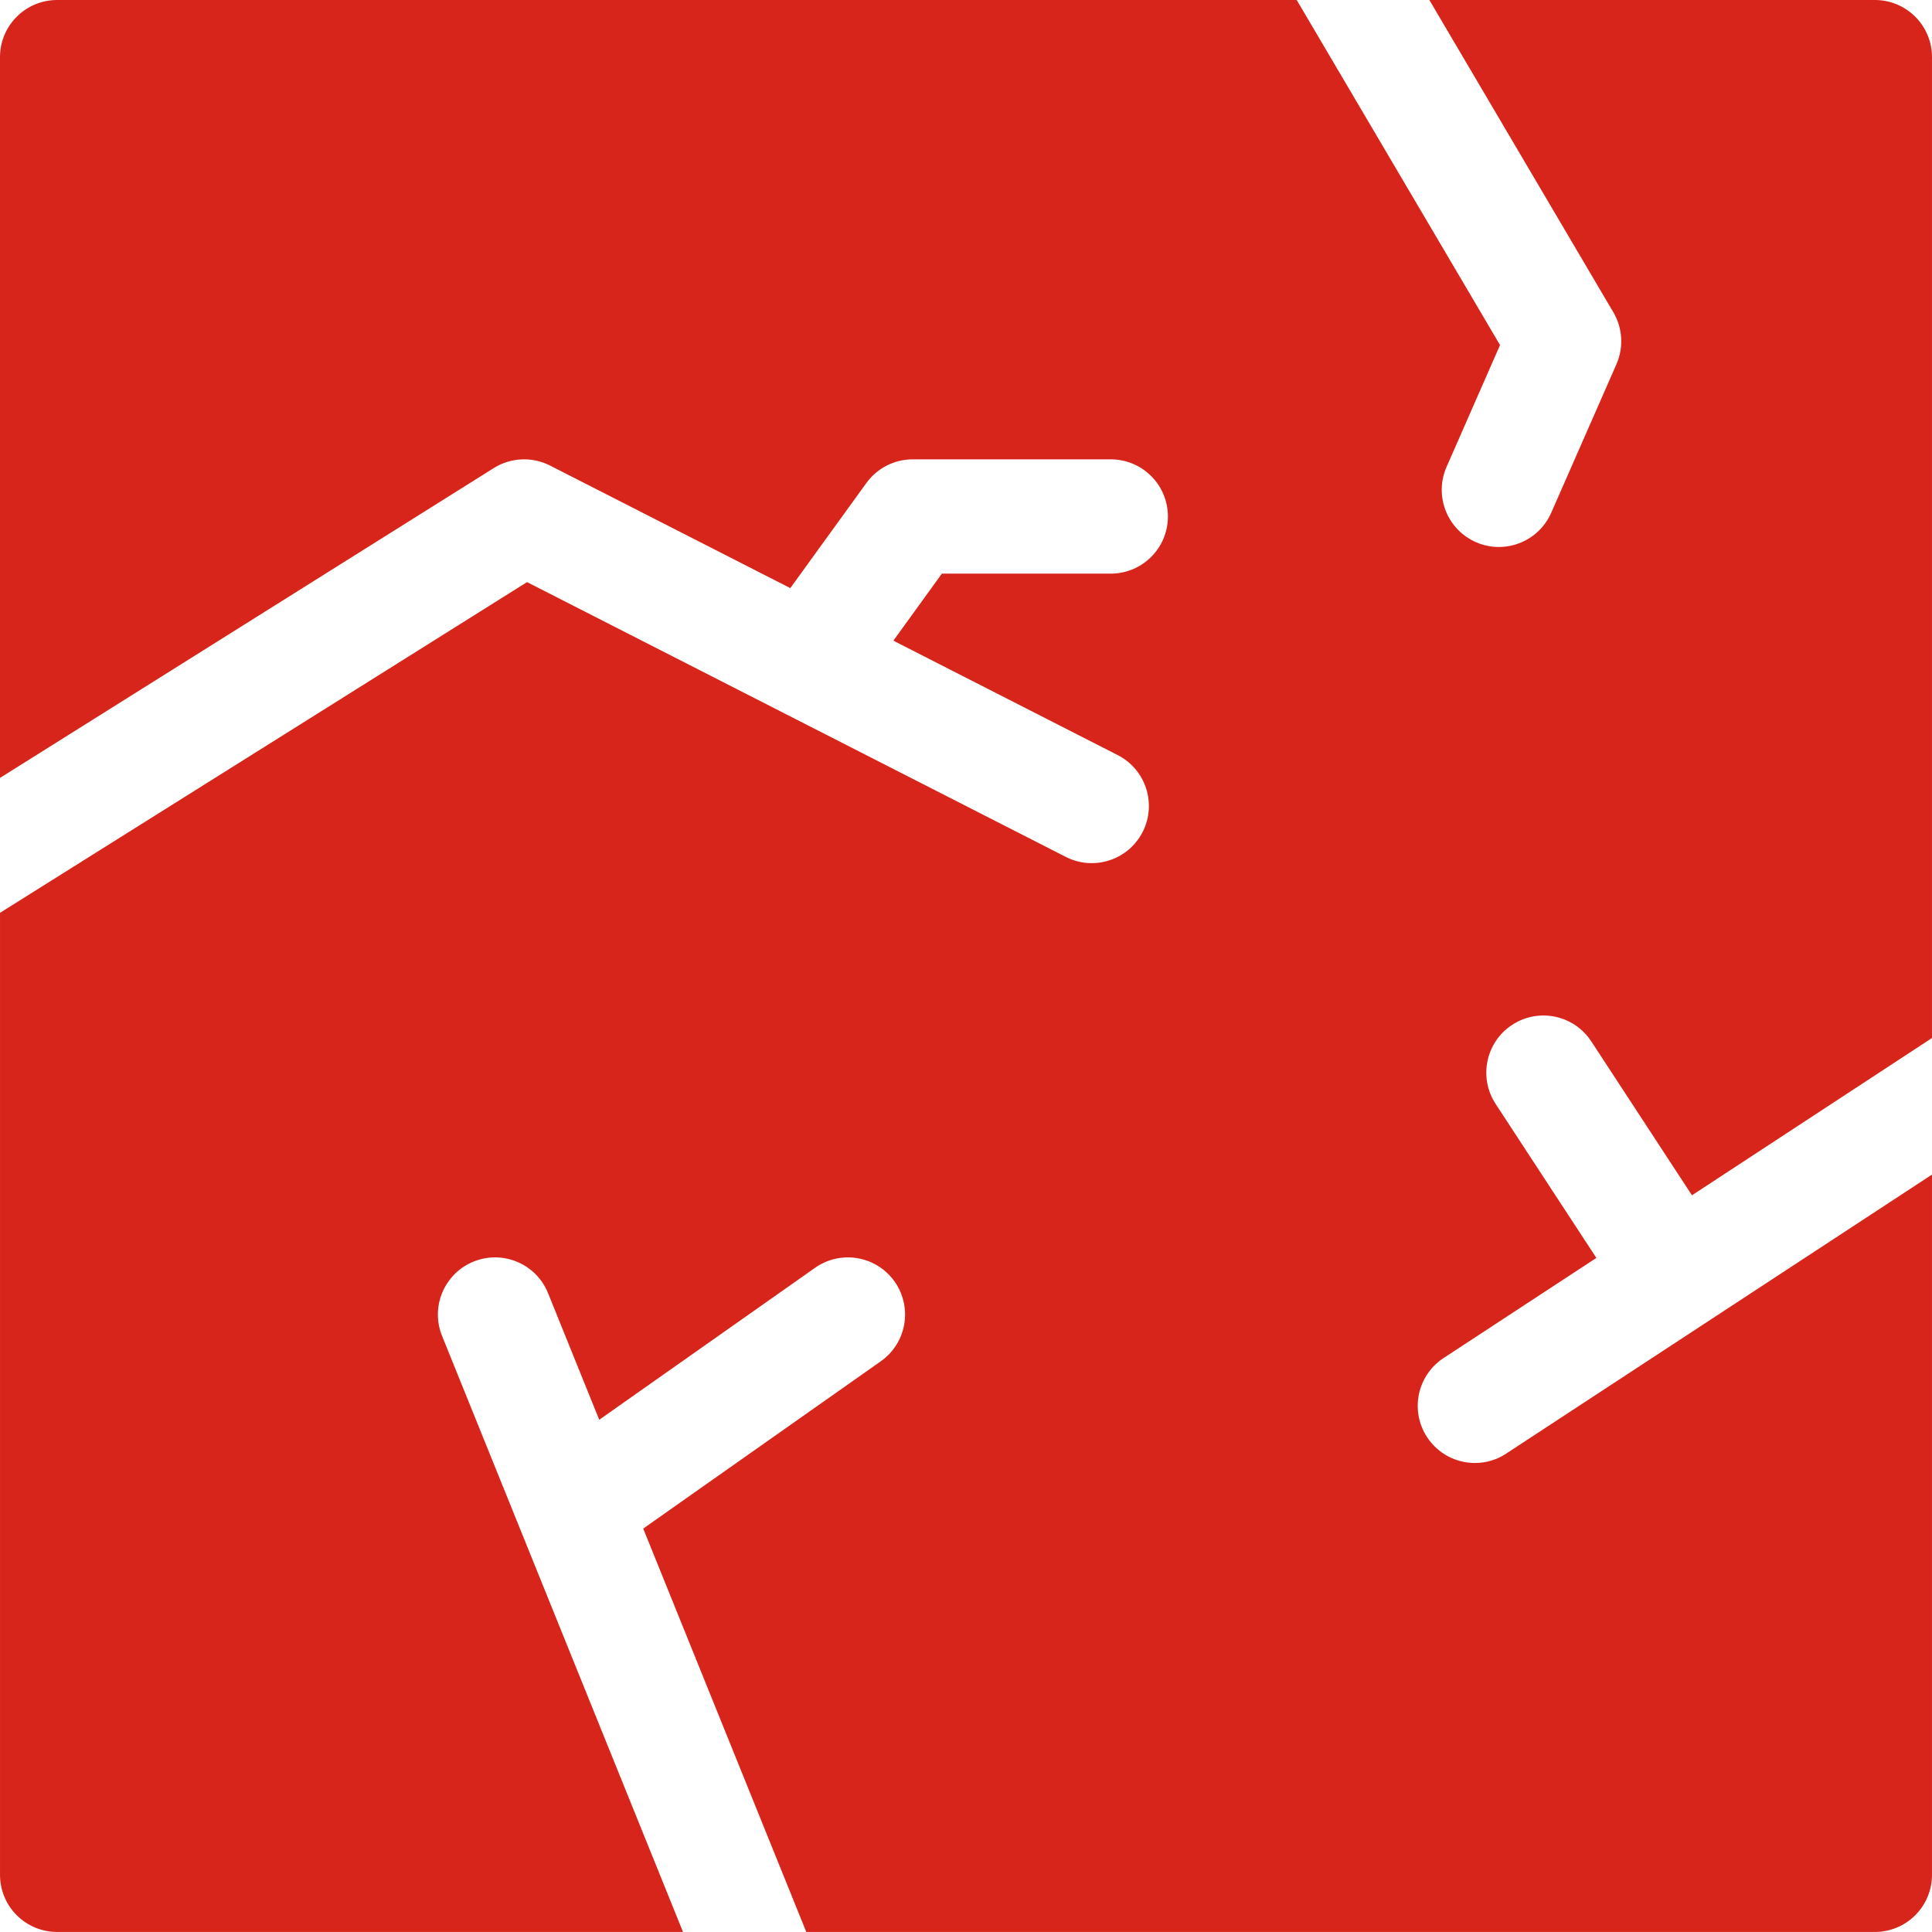
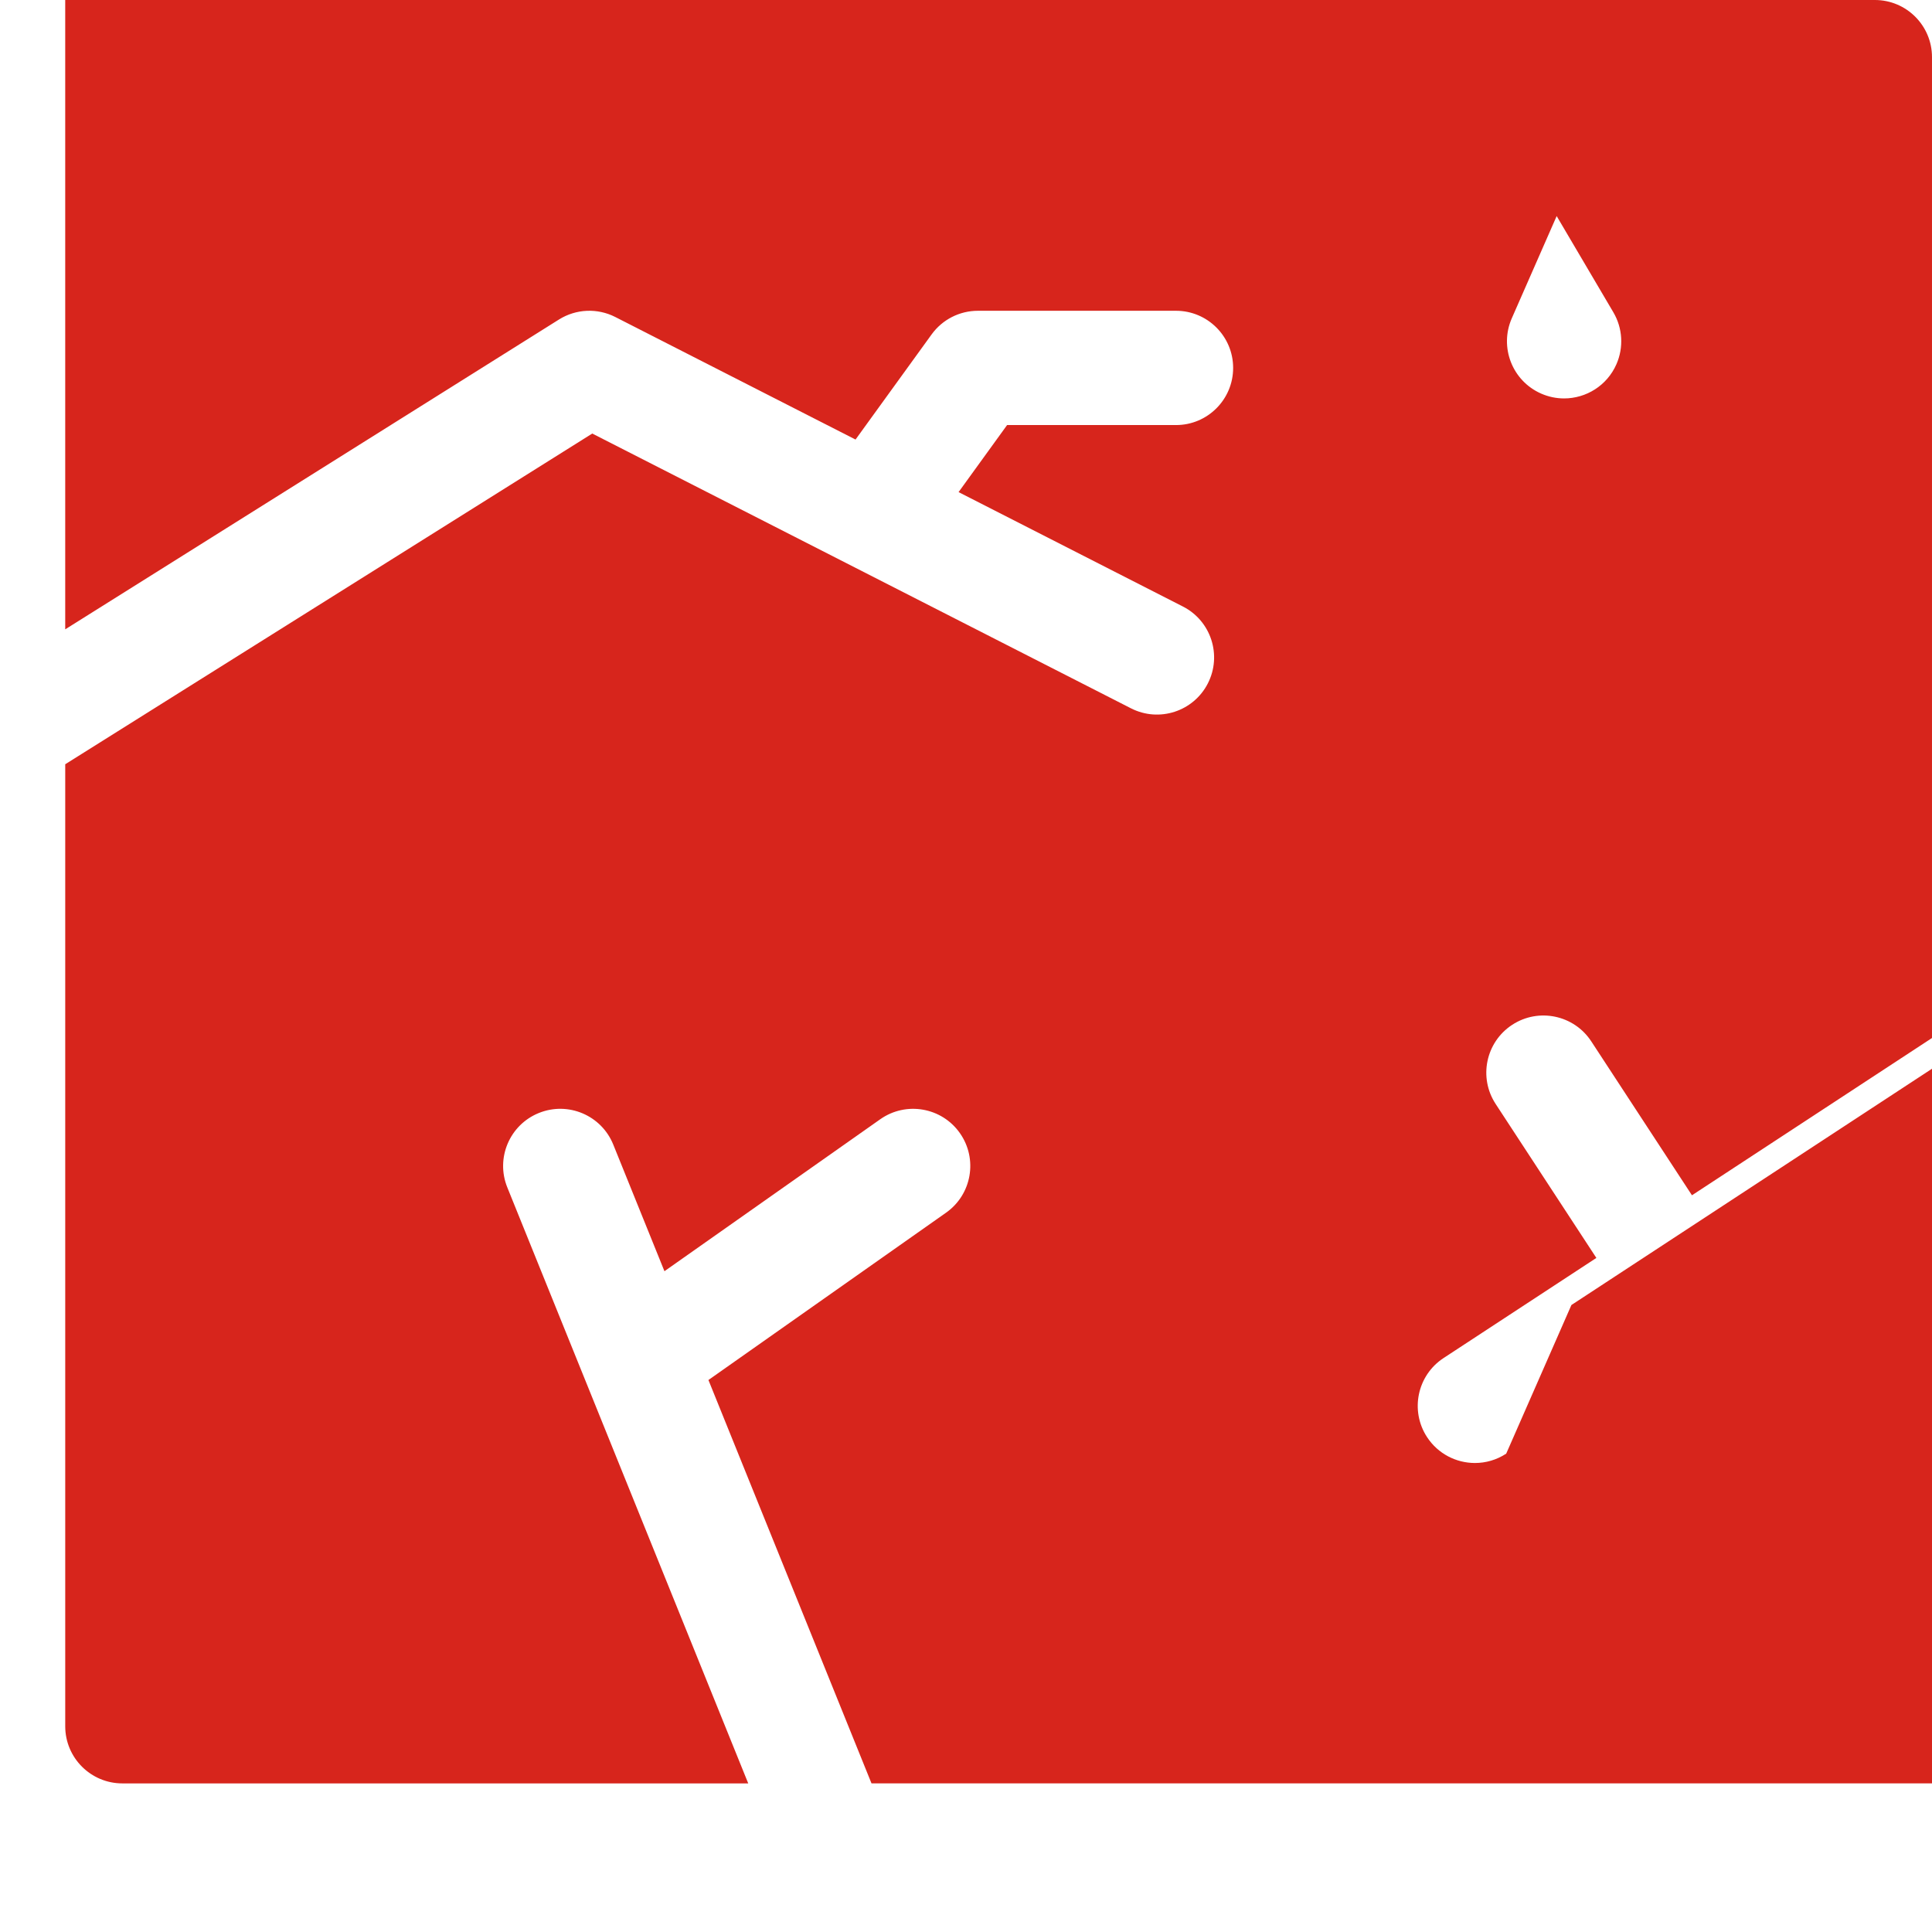
<svg xmlns="http://www.w3.org/2000/svg" enable-background="new 0 0 512.001 512.001" fill="#D7251C" version="1.1" viewBox="0 0 512 512" xml:space="preserve">
-   <path d="m399.16 385.23c-2.559 1.677-5.439 2.479-8.286 2.479-4.935 0-9.773-2.41-12.68-6.845-4.584-6.996-2.629-16.383 4.365-20.966l40.496-26.536-26.697-40.808c-4.578-6.999-2.617-16.384 4.382-20.963 7-4.578 16.384-2.616 20.963 4.382l26.684 40.789 63.611-41.68v-259.94c0-8.363-6.78-15.143-15.143-15.143h-118.06l48.756 82.753c2.47 4.193 2.775 9.317 0.819 13.774l-17.284 39.372c-2.493 5.678-8.047 9.061-13.873 9.061-2.033 0-4.099-0.412-6.078-1.282-7.658-3.362-11.14-12.295-7.779-19.953l14.169-32.276-53.882-91.449h-328.5c-8.363 0-15.143 6.78-15.143 15.143v191.01l130.85-82.107c4.514-2.833 10.183-3.083 14.929-0.662l63.662 32.473 20.163-27.861c2.848-3.935 7.41-6.265 12.268-6.265h52.496c8.363 0 15.143 6.78 15.143 15.143s-6.78 15.143-15.143 15.143h-44.762l-12.857 17.767 59.453 30.324c7.45 3.801 10.409 12.92 6.609 20.37-3.801 7.45-12.923 10.407-20.37 6.609l-142.77-72.821-139.67 87.642v254.94c0 8.363 6.78 15.143 15.143 15.143h165.86l-63.851-157.95c-3.135-7.754 0.61-16.581 8.364-19.714 7.755-3.136 16.581 0.61 19.715 8.363l13.568 33.564 57.19-40.269c6.838-4.815 16.286-3.175 21.099 3.664 4.815 6.838 3.175 16.285-3.664 21.099l-62.97 44.34 43.216 106.9h283.18c8.363 0 15.143-6.78 15.143-15.143v-185.57l-112.84 73.939z" />
+   <path d="m399.16 385.23c-2.559 1.677-5.439 2.479-8.286 2.479-4.935 0-9.773-2.41-12.68-6.845-4.584-6.996-2.629-16.383 4.365-20.966l40.496-26.536-26.697-40.808c-4.578-6.999-2.617-16.384 4.382-20.963 7-4.578 16.384-2.616 20.963 4.382l26.684 40.789 63.611-41.68v-259.94c0-8.363-6.78-15.143-15.143-15.143h-118.06l48.756 82.753c2.47 4.193 2.775 9.317 0.819 13.774c-2.493 5.678-8.047 9.061-13.873 9.061-2.033 0-4.099-0.412-6.078-1.282-7.658-3.362-11.14-12.295-7.779-19.953l14.169-32.276-53.882-91.449h-328.5c-8.363 0-15.143 6.78-15.143 15.143v191.01l130.85-82.107c4.514-2.833 10.183-3.083 14.929-0.662l63.662 32.473 20.163-27.861c2.848-3.935 7.41-6.265 12.268-6.265h52.496c8.363 0 15.143 6.78 15.143 15.143s-6.78 15.143-15.143 15.143h-44.762l-12.857 17.767 59.453 30.324c7.45 3.801 10.409 12.92 6.609 20.37-3.801 7.45-12.923 10.407-20.37 6.609l-142.77-72.821-139.67 87.642v254.94c0 8.363 6.78 15.143 15.143 15.143h165.86l-63.851-157.95c-3.135-7.754 0.61-16.581 8.364-19.714 7.755-3.136 16.581 0.61 19.715 8.363l13.568 33.564 57.19-40.269c6.838-4.815 16.286-3.175 21.099 3.664 4.815 6.838 3.175 16.285-3.664 21.099l-62.97 44.34 43.216 106.9h283.18c8.363 0 15.143-6.78 15.143-15.143v-185.57l-112.84 73.939z" />
</svg>